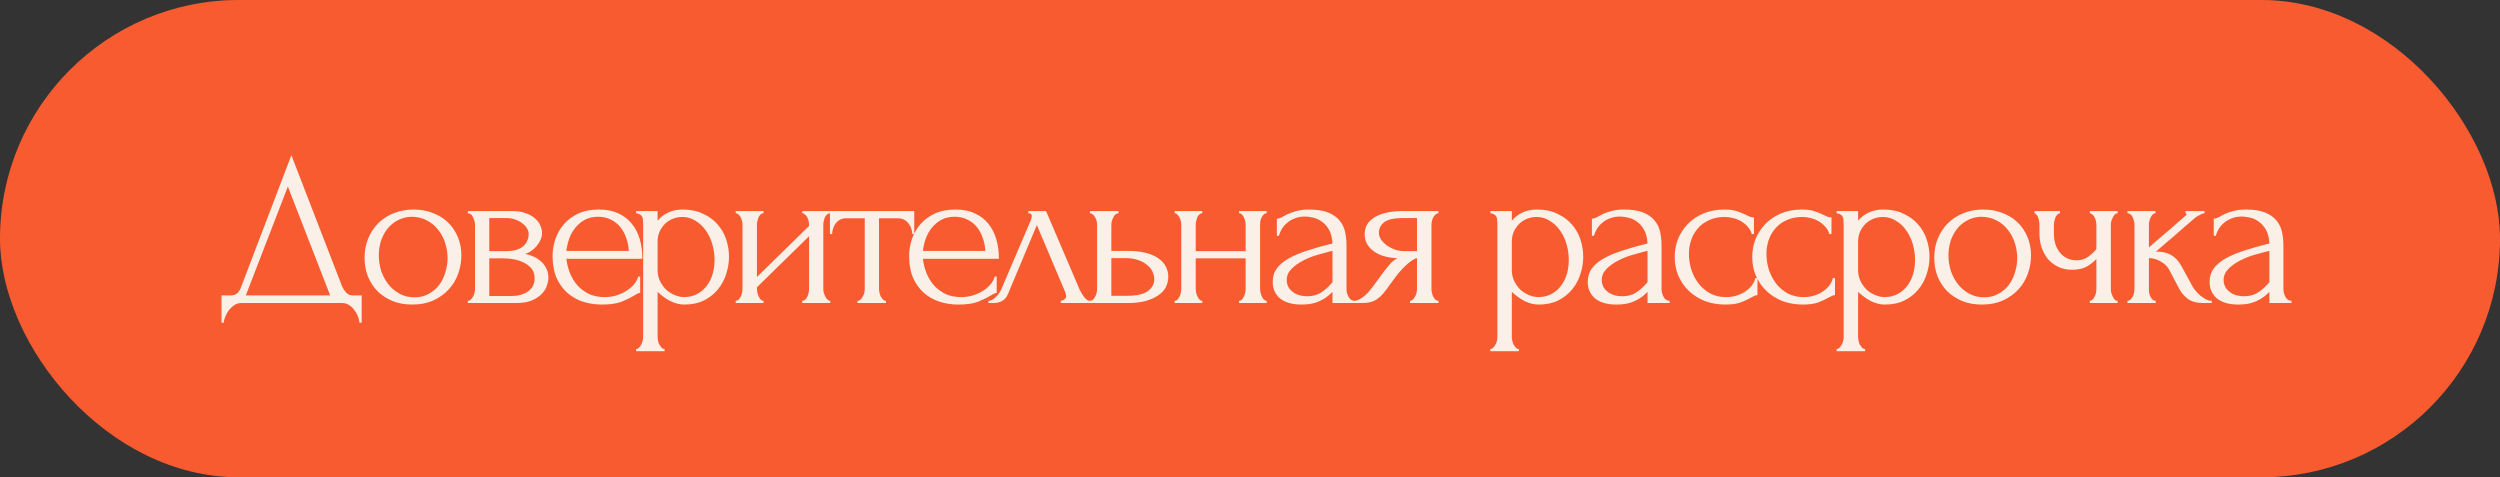
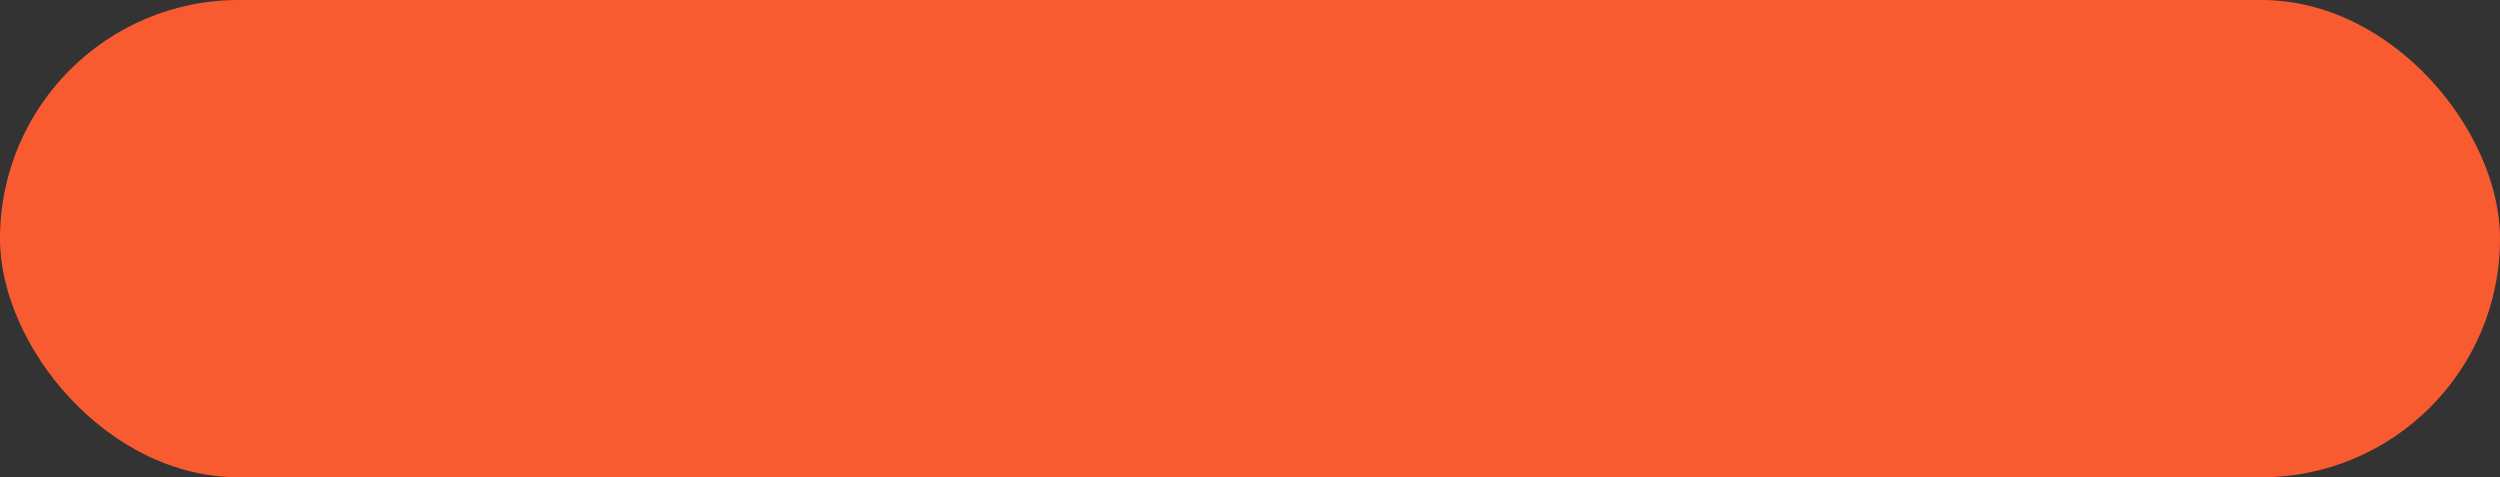
<svg xmlns="http://www.w3.org/2000/svg" width="660" height="126" viewBox="0 0 660 126" fill="none">
  <rect x="0" y="0" width="660" height="126" fill="#333333" stroke="none" />
  <rect width="660" height="126" rx="63" fill="#F95B30" />
-   <path d="M95.481 77.977V85.203H94.903C94.864 84.702 94.729 84.143 94.498 83.526C94.267 82.91 93.939 82.332 93.515 81.792C93.13 81.291 92.667 80.867 92.128 80.52C91.588 80.173 90.991 80 90.335 80H63.685C63.029 80 62.432 80.173 61.893 80.52C61.353 80.906 60.871 81.349 60.447 81.85C60.062 82.389 59.734 82.968 59.465 83.584C59.233 84.201 59.098 84.74 59.06 85.203H58.482V77.977H61.025C62.259 77.977 63.126 77.264 63.627 75.838L76.923 40.978L90.335 75.664C90.605 76.242 90.971 76.782 91.434 77.283C91.896 77.745 92.436 77.977 93.053 77.977H95.481ZM64.899 77.977H87.156L75.998 49.245L64.899 77.977ZM108.852 80.405C106.925 80.405 105.19 80.096 103.649 79.48C102.107 78.825 100.777 77.957 99.66 76.878C98.581 75.76 97.733 74.45 97.116 72.947C96.538 71.444 96.249 69.806 96.249 68.033C96.249 66.145 96.576 64.43 97.232 62.888C97.887 61.308 98.793 59.959 99.949 58.841C101.105 57.724 102.473 56.856 104.053 56.24C105.633 55.623 107.349 55.315 109.198 55.315C111.048 55.315 112.744 55.623 114.286 56.24C115.827 56.818 117.157 57.647 118.275 58.726C119.392 59.805 120.26 61.096 120.876 62.599C121.493 64.064 121.801 65.682 121.801 67.455C121.801 69.112 121.512 70.731 120.934 72.311C120.394 73.853 119.566 75.221 118.448 76.416C117.369 77.611 116.02 78.574 114.401 79.306C112.821 80.038 110.971 80.405 108.852 80.405ZM108.505 57.223C107.117 57.3 105.884 57.647 104.805 58.263C103.764 58.841 102.878 59.612 102.146 60.576C101.452 61.501 100.912 62.56 100.527 63.755C100.18 64.95 100.007 66.164 100.007 67.397C100.007 68.823 100.219 70.211 100.642 71.56C101.105 72.87 101.741 74.046 102.55 75.086C103.398 76.127 104.4 76.955 105.556 77.572C106.713 78.189 108.004 78.497 109.43 78.497C110.856 78.497 112.108 78.189 113.187 77.572C114.305 76.955 115.23 76.165 115.962 75.202C116.695 74.2 117.234 73.082 117.581 71.849C117.966 70.615 118.159 69.382 118.159 68.149C118.159 66.877 117.966 65.605 117.581 64.333C117.196 63.023 116.598 61.847 115.789 60.807C114.98 59.728 113.958 58.861 112.725 58.205C111.53 57.55 110.123 57.223 108.505 57.223ZM143.101 61.501C143.101 62.156 142.966 62.772 142.696 63.35C142.426 63.929 142.079 64.468 141.656 64.969C141.27 65.432 140.808 65.856 140.268 66.241C139.729 66.588 139.208 66.858 138.707 67.05C139.362 67.166 140.037 67.378 140.731 67.686C141.463 67.995 142.118 68.399 142.696 68.9C143.313 69.401 143.814 70.037 144.199 70.808C144.585 71.54 144.777 72.427 144.777 73.467C144.777 74.007 144.642 74.662 144.373 75.433C144.141 76.165 143.698 76.878 143.043 77.572C142.426 78.227 141.559 78.805 140.442 79.306C139.362 79.769 137.956 80 136.221 80H123.503V79.422C123.811 79.422 124.081 79.306 124.312 79.075C124.544 78.844 124.736 78.574 124.89 78.266C125.083 77.957 125.218 77.63 125.295 77.283C125.372 76.897 125.411 76.551 125.411 76.242V59.362C125.411 58.745 125.237 58.09 124.89 57.396C124.582 56.664 124.12 56.298 123.503 56.298V55.719H135.296C136.684 55.719 137.859 55.912 138.823 56.298C139.825 56.645 140.634 57.107 141.251 57.685C141.906 58.225 142.369 58.841 142.638 59.535C142.947 60.19 143.101 60.845 143.101 61.501ZM129.168 66.299H133.62C134.738 66.299 135.663 66.183 136.395 65.952C137.166 65.682 137.782 65.335 138.245 64.911C138.707 64.487 139.035 64.006 139.227 63.466C139.459 62.927 139.574 62.368 139.574 61.79C139.574 61.327 139.439 60.845 139.17 60.344C138.9 59.843 138.495 59.4 137.956 59.015C137.455 58.591 136.838 58.244 136.106 57.974C135.373 57.704 134.545 57.569 133.62 57.569H129.168V66.299ZM134.834 78.15C135.296 78.15 135.874 78.112 136.568 78.034C137.3 77.919 137.994 77.707 138.649 77.398C139.343 77.052 139.921 76.57 140.384 75.953C140.885 75.298 141.135 74.45 141.135 73.41C141.135 72.292 140.808 71.386 140.152 70.692C139.497 69.999 138.726 69.478 137.84 69.132C136.992 68.746 136.106 68.496 135.181 68.38C134.256 68.264 133.543 68.207 133.042 68.207H129.168V78.15H134.834ZM149.522 68.322C149.676 69.671 150.004 70.962 150.505 72.196C151.006 73.39 151.661 74.45 152.471 75.375C153.319 76.3 154.34 77.052 155.535 77.63C156.729 78.169 158.117 78.439 159.697 78.439C160.545 78.439 161.431 78.323 162.356 78.092C163.32 77.823 164.206 77.456 165.016 76.994C165.825 76.531 166.538 75.972 167.155 75.317C167.81 74.624 168.253 73.853 168.484 73.005H169.005V77.341C168.773 77.341 168.503 77.418 168.195 77.572C167.925 77.726 167.598 77.919 167.212 78.15C166.442 78.612 165.401 79.114 164.091 79.653C162.78 80.154 161.046 80.405 158.888 80.405C157.153 80.405 155.496 80.154 153.916 79.653C152.374 79.152 151.006 78.381 149.811 77.341C148.617 76.3 147.653 74.971 146.921 73.352C146.227 71.733 145.88 69.806 145.88 67.571C145.88 66.145 146.111 64.699 146.574 63.235C147.075 61.77 147.807 60.46 148.771 59.304C149.773 58.109 151.045 57.145 152.586 56.413C154.128 55.681 155.978 55.315 158.136 55.315C160.063 55.315 161.74 55.642 163.166 56.298C164.63 56.953 165.825 57.858 166.75 59.015C167.713 60.171 168.426 61.539 168.889 63.119C169.351 64.699 169.583 66.434 169.583 68.322H149.522ZM157.905 57.223C156.556 57.223 155.38 57.492 154.378 58.032C153.415 58.572 152.586 59.265 151.893 60.113C151.199 60.961 150.659 61.925 150.274 63.004C149.888 64.083 149.638 65.162 149.522 66.241H165.998C165.96 65.123 165.748 64.025 165.362 62.946C165.016 61.867 164.515 60.903 163.859 60.055C163.204 59.207 162.376 58.533 161.374 58.032C160.371 57.492 159.215 57.223 157.905 57.223ZM180.198 55.315C182.279 55.315 184.071 55.681 185.574 56.413C187.116 57.107 188.388 58.032 189.39 59.188C190.43 60.344 191.201 61.674 191.702 63.177C192.203 64.68 192.454 66.222 192.454 67.802C192.454 69.344 192.203 70.866 191.702 72.369C191.24 73.872 190.507 75.221 189.505 76.416C188.542 77.611 187.328 78.574 185.863 79.306C184.399 80.038 182.664 80.405 180.66 80.405C179.465 80.405 178.232 80.096 176.96 79.48C175.727 78.825 174.609 78.015 173.607 77.052V88.961C173.607 89.269 173.646 89.597 173.723 89.943C173.8 90.329 173.916 90.676 174.07 90.984C174.262 91.292 174.455 91.562 174.648 91.793C174.879 92.025 175.149 92.14 175.457 92.14V92.718H167.942V92.14C168.212 92.14 168.462 92.025 168.693 91.793C168.925 91.562 169.117 91.292 169.271 90.984C169.464 90.676 169.599 90.329 169.676 89.943C169.753 89.597 169.792 89.269 169.792 88.961V59.13C169.792 58.783 169.772 58.456 169.734 58.148C169.734 57.801 169.676 57.512 169.561 57.28C169.445 57.011 169.252 56.799 168.982 56.645C168.751 56.452 168.404 56.336 167.942 56.298V55.719H173.607V58.263C174.378 57.338 175.303 56.625 176.382 56.124C177.5 55.585 178.772 55.315 180.198 55.315ZM180.718 78.439C182.067 78.401 183.242 78.092 184.244 77.514C185.246 76.936 186.075 76.184 186.73 75.26C187.385 74.335 187.867 73.313 188.176 72.196C188.484 71.039 188.638 69.845 188.638 68.611C188.638 67.224 188.445 65.856 188.06 64.507C187.675 63.158 187.116 61.963 186.383 60.922C185.651 59.843 184.745 58.976 183.666 58.321C182.626 57.627 181.431 57.28 180.082 57.28C179.273 57.28 178.463 57.435 177.654 57.743C176.883 58.051 176.189 58.494 175.573 59.072C174.995 59.651 174.513 60.344 174.128 61.154C173.781 61.925 173.607 62.792 173.607 63.755V71.328C173.607 72.369 173.819 73.332 174.243 74.219C174.667 75.067 175.207 75.818 175.862 76.474C176.556 77.09 177.326 77.572 178.174 77.919C179.022 78.266 179.87 78.439 180.718 78.439ZM217.35 76.242C217.35 76.551 217.388 76.897 217.465 77.283C217.581 77.63 217.716 77.957 217.87 78.266C218.024 78.574 218.217 78.844 218.448 79.075C218.718 79.306 218.968 79.422 219.2 79.422V80H211.8V79.422C212.07 79.422 212.32 79.326 212.551 79.133C212.783 78.902 212.975 78.632 213.129 78.323C213.284 77.977 213.399 77.63 213.476 77.283C213.553 76.897 213.592 76.551 213.592 76.242V62.368L199.833 75.838V76.242C199.833 76.551 199.872 76.897 199.949 77.283C200.026 77.63 200.141 77.957 200.295 78.266C200.45 78.574 200.623 78.844 200.816 79.075C201.047 79.306 201.298 79.422 201.567 79.422V80H194.225V79.422C194.495 79.422 194.746 79.326 194.977 79.133C195.208 78.902 195.401 78.632 195.555 78.323C195.709 77.977 195.825 77.63 195.902 77.283C195.979 76.897 196.017 76.551 196.017 76.242V59.304C196.017 59.034 195.979 58.726 195.902 58.379C195.825 58.032 195.709 57.704 195.555 57.396C195.401 57.088 195.208 56.837 194.977 56.645C194.746 56.413 194.495 56.298 194.225 56.298V55.719H201.567V56.298C201.259 56.298 200.989 56.413 200.758 56.645C200.565 56.837 200.392 57.088 200.238 57.396C200.122 57.704 200.026 58.032 199.949 58.379C199.872 58.726 199.833 59.034 199.833 59.304V73.121L213.592 59.651V59.304C213.592 59.034 213.553 58.726 213.476 58.379C213.399 58.032 213.284 57.704 213.129 57.396C212.975 57.088 212.783 56.837 212.551 56.645C212.32 56.413 212.07 56.298 211.8 56.298V55.719H219.2V56.298C218.891 56.298 218.602 56.413 218.332 56.645C218.101 56.837 217.908 57.088 217.754 57.396C217.639 57.704 217.542 58.032 217.465 58.379C217.388 58.726 217.35 59.034 217.35 59.304V76.242ZM240.838 61.79C240.838 61.366 240.761 60.903 240.607 60.402C240.453 59.901 240.221 59.458 239.913 59.072C239.605 58.649 239.219 58.302 238.757 58.032C238.294 57.762 237.755 57.627 237.138 57.627H232.051V76.242C232.051 76.551 232.089 76.878 232.166 77.225C232.243 77.572 232.359 77.919 232.513 78.266C232.706 78.574 232.899 78.844 233.091 79.075C233.323 79.306 233.592 79.422 233.901 79.422V80H226.385V79.422C226.694 79.422 226.963 79.306 227.195 79.075C227.426 78.844 227.619 78.574 227.773 78.266C227.965 77.957 228.1 77.63 228.177 77.283C228.254 76.897 228.293 76.551 228.293 76.242V57.627H223.321C222.705 57.627 222.165 57.762 221.703 58.032C221.24 58.302 220.855 58.649 220.546 59.072C220.277 59.458 220.065 59.901 219.91 60.402C219.756 60.903 219.679 61.366 219.679 61.79H219.101V55.719H241.358V61.79H240.838ZM243.648 68.322C243.802 69.671 244.129 70.962 244.63 72.196C245.131 73.39 245.787 74.45 246.596 75.375C247.444 76.3 248.465 77.052 249.66 77.63C250.855 78.169 252.242 78.439 253.822 78.439C254.67 78.439 255.557 78.323 256.482 78.092C257.445 77.823 258.332 77.456 259.141 76.994C259.95 76.531 260.663 75.972 261.28 75.317C261.935 74.624 262.378 73.853 262.61 73.005H263.13V77.341C262.899 77.341 262.629 77.418 262.321 77.572C262.051 77.726 261.723 77.919 261.338 78.15C260.567 78.612 259.526 79.114 258.216 79.653C256.906 80.154 255.171 80.405 253.013 80.405C251.279 80.405 249.621 80.154 248.041 79.653C246.5 79.152 245.131 78.381 243.937 77.341C242.742 76.3 241.778 74.971 241.046 73.352C240.352 71.733 240.006 69.806 240.006 67.571C240.006 66.145 240.237 64.699 240.699 63.235C241.2 61.77 241.933 60.46 242.896 59.304C243.898 58.109 245.17 57.145 246.712 56.413C248.253 55.681 250.103 55.315 252.261 55.315C254.188 55.315 255.865 55.642 257.291 56.298C258.756 56.953 259.95 57.858 260.875 59.015C261.839 60.171 262.552 61.539 263.014 63.119C263.477 64.699 263.708 66.434 263.708 68.322H243.648ZM252.03 57.223C250.681 57.223 249.506 57.492 248.504 58.032C247.54 58.572 246.712 59.265 246.018 60.113C245.324 60.961 244.785 61.925 244.399 63.004C244.014 64.083 243.763 65.162 243.648 66.241H260.124C260.085 65.123 259.873 64.025 259.488 62.946C259.141 61.867 258.64 60.903 257.985 60.055C257.33 59.207 256.501 58.533 255.499 58.032C254.497 57.492 253.341 57.223 252.03 57.223ZM280.03 79.422C280.3 79.422 280.608 79.306 280.955 79.075C281.302 78.844 281.475 78.516 281.475 78.092C281.475 78.015 281.437 77.861 281.36 77.63C281.321 77.36 281.225 77.071 281.071 76.763L273.729 59.419L266.098 77.63C265.442 79.21 264.151 80 262.224 80H260.952V79.422C261.492 79.422 262.07 79.152 262.687 78.612C263.342 78.034 263.862 77.36 264.248 76.589L272.11 58.205C272.303 57.704 272.399 57.3 272.399 56.991C272.399 56.529 272.091 56.298 271.474 56.298V55.719H276.157L285.06 76.531C285.329 77.109 285.715 77.745 286.216 78.439C286.755 79.094 287.256 79.422 287.719 79.422V80H280.03V79.422ZM297.903 66.241C299.676 66.241 301.217 66.415 302.528 66.761C303.877 67.108 304.975 67.59 305.823 68.207C306.709 68.823 307.365 69.555 307.789 70.403C308.213 71.213 308.425 72.099 308.425 73.063C308.425 74.026 308.213 74.932 307.789 75.78C307.365 76.628 306.69 77.36 305.765 77.977C304.879 78.593 303.761 79.094 302.412 79.48C301.063 79.827 299.464 80 297.614 80H287.728V79.422C288.037 79.422 288.306 79.326 288.538 79.133C288.769 78.902 288.962 78.632 289.116 78.323C289.308 77.977 289.443 77.63 289.52 77.283C289.598 76.897 289.636 76.551 289.636 76.242V59.304C289.636 59.034 289.598 58.726 289.52 58.379C289.443 58.032 289.308 57.704 289.116 57.396C288.962 57.088 288.769 56.837 288.538 56.645C288.306 56.413 288.037 56.298 287.728 56.298V55.719H295.302V56.298C294.723 56.298 294.261 56.664 293.914 57.396C293.567 58.09 293.394 58.726 293.394 59.304V66.241H297.903ZM297.498 78.092C300.042 78.092 301.873 77.688 302.99 76.878C304.147 76.03 304.725 74.99 304.725 73.756C304.725 73.063 304.571 72.388 304.262 71.733C303.954 71.039 303.472 70.442 302.817 69.941C302.2 69.401 301.429 68.977 300.504 68.669C299.58 68.322 298.52 68.149 297.325 68.149H293.394V78.092H297.498ZM315.669 76.242C315.669 76.551 315.708 76.897 315.785 77.283C315.862 77.63 315.977 77.957 316.131 78.266C316.286 78.574 316.459 78.844 316.652 79.075C316.883 79.306 317.134 79.422 317.403 79.422V80H310.119V79.422C310.389 79.422 310.62 79.326 310.813 79.133C311.044 78.902 311.237 78.632 311.391 78.323C311.545 77.977 311.661 77.63 311.738 77.283C311.815 76.897 311.853 76.551 311.853 76.242V59.304C311.853 59.034 311.815 58.726 311.738 58.379C311.661 58.032 311.545 57.704 311.391 57.396C311.237 57.088 311.044 56.837 310.813 56.645C310.62 56.413 310.389 56.298 310.119 56.298V55.719H317.403V56.298C317.095 56.298 316.825 56.413 316.594 56.645C316.401 56.837 316.228 57.088 316.074 57.396C315.958 57.704 315.862 58.032 315.785 58.379C315.708 58.726 315.669 59.034 315.669 59.304V66.299H328.85V59.304C328.85 59.034 328.811 58.726 328.734 58.379C328.657 58.032 328.541 57.704 328.387 57.396C328.272 57.088 328.098 56.837 327.867 56.645C327.674 56.413 327.424 56.298 327.115 56.298V55.719H334.4V56.298C334.091 56.298 333.822 56.413 333.59 56.645C333.398 56.837 333.224 57.088 333.07 57.396C332.916 57.704 332.8 58.032 332.723 58.379C332.685 58.726 332.665 59.034 332.665 59.304V76.242C332.665 76.551 332.704 76.897 332.781 77.283C332.858 77.63 332.974 77.957 333.128 78.266C333.282 78.574 333.455 78.844 333.648 79.075C333.879 79.306 334.13 79.422 334.4 79.422V80H327.115V79.422C327.385 79.422 327.617 79.326 327.809 79.133C328.04 78.902 328.233 78.632 328.387 78.323C328.541 77.977 328.657 77.63 328.734 77.283C328.811 76.897 328.85 76.551 328.85 76.242V68.207H315.669V76.242ZM351.775 80V77.052L351.486 77.341C350.522 78.304 349.405 79.056 348.133 79.595C346.9 80.135 345.396 80.405 343.624 80.405C342.275 80.405 341.118 80.251 340.155 79.942C339.191 79.634 338.401 79.21 337.785 78.67C337.168 78.092 336.706 77.437 336.397 76.705C336.127 75.972 335.993 75.202 335.993 74.392C335.993 73.082 336.339 71.926 337.033 70.924C337.765 69.922 338.806 69.035 340.155 68.264C341.504 67.494 343.142 66.8 345.069 66.183C347.034 65.528 349.27 64.892 351.775 64.275C351.698 62.772 351.389 61.558 350.85 60.633C350.31 59.708 349.674 58.995 348.942 58.494C348.21 57.955 347.439 57.608 346.63 57.454C345.82 57.261 345.127 57.165 344.549 57.165C343.546 57.165 342.66 57.319 341.889 57.627C341.118 57.897 340.444 58.282 339.866 58.783C339.288 59.246 338.806 59.785 338.421 60.402C338.074 61.019 337.804 61.636 337.611 62.252H337.091V57.743C337.438 57.743 337.843 57.627 338.305 57.396C338.767 57.126 339.307 56.837 339.924 56.529C340.579 56.221 341.35 55.951 342.236 55.719C343.161 55.45 344.259 55.315 345.531 55.315C347.651 55.315 349.366 55.585 350.676 56.124C351.987 56.664 352.989 57.377 353.683 58.263C354.415 59.15 354.897 60.171 355.128 61.327C355.359 62.445 355.475 63.601 355.475 64.796V76.242C355.475 77.013 355.667 77.745 356.053 78.439C356.438 79.094 356.959 79.422 357.614 79.422V80H351.775ZM351.775 74.508V66.241L351.197 66.357C350.272 66.588 349.135 66.896 347.786 67.282C346.476 67.667 345.223 68.168 344.028 68.785C342.833 69.401 341.812 70.134 340.964 70.981C340.116 71.829 339.692 72.812 339.692 73.93C339.692 75.163 340.193 76.184 341.196 76.994C342.198 77.803 343.508 78.208 345.127 78.208C346.398 78.208 347.516 77.938 348.48 77.398C349.443 76.82 350.33 76.088 351.139 75.202L351.775 74.508ZM377.907 76.242C377.907 76.551 377.946 76.897 378.023 77.283C378.1 77.63 378.215 77.977 378.37 78.323C378.562 78.632 378.755 78.902 378.948 79.133C379.179 79.326 379.449 79.422 379.757 79.422V80H372.242V79.422C372.511 79.422 372.762 79.306 372.993 79.075C373.224 78.844 373.417 78.574 373.571 78.266C373.764 77.957 373.899 77.63 373.976 77.283C374.053 76.897 374.092 76.551 374.092 76.242V68.149C373.668 68.226 373.186 68.457 372.646 68.843C372.107 69.189 371.548 69.652 370.97 70.23C370.392 70.77 369.833 71.367 369.293 72.022C368.754 72.677 368.253 73.332 367.79 73.988C367.405 74.527 367.077 74.971 366.807 75.317C366.538 75.664 366.306 75.992 366.114 76.3C365.728 76.801 365.343 77.283 364.958 77.745C364.572 78.169 364.129 78.555 363.628 78.902C363.165 79.249 362.607 79.518 361.951 79.711C361.296 79.904 360.525 80 359.639 80H357.5V79.422C357.962 79.422 358.425 79.287 358.887 79.017C359.388 78.747 359.87 78.42 360.333 78.034C360.795 77.611 361.219 77.167 361.605 76.705C362.028 76.204 362.395 75.741 362.703 75.317L364.495 72.832C365.15 71.945 365.825 71.078 366.518 70.23C367.212 69.344 368.002 68.65 368.889 68.149C367.501 68.11 366.268 67.918 365.189 67.571C364.11 67.224 363.204 66.761 362.472 66.183C361.739 65.605 361.181 64.95 360.795 64.218C360.448 63.447 360.275 62.638 360.275 61.79C360.275 60.98 360.448 60.209 360.795 59.477C361.181 58.745 361.778 58.109 362.587 57.569C363.397 56.991 364.418 56.548 365.651 56.24C366.923 55.893 368.445 55.719 370.218 55.719H379.757V56.298C379.449 56.298 379.179 56.413 378.948 56.645C378.755 56.837 378.562 57.088 378.37 57.396C378.215 57.704 378.1 58.032 378.023 58.379C377.946 58.726 377.907 59.034 377.907 59.304V76.242ZM364.033 61.443C364.033 62.021 364.206 62.599 364.553 63.177C364.938 63.755 365.439 64.275 366.056 64.738C366.711 65.201 367.443 65.586 368.253 65.894C369.062 66.164 369.929 66.299 370.854 66.299H374.092V57.569H370.334C368.022 57.569 366.384 57.936 365.42 58.668C364.495 59.4 364.033 60.325 364.033 61.443ZM405.716 55.315C407.797 55.315 409.589 55.681 411.092 56.413C412.634 57.107 413.906 58.032 414.908 59.188C415.948 60.344 416.719 61.674 417.22 63.177C417.721 64.68 417.972 66.222 417.972 67.802C417.972 69.344 417.721 70.866 417.22 72.369C416.758 73.872 416.025 75.221 415.023 76.416C414.06 77.611 412.846 78.574 411.381 79.306C409.917 80.038 408.183 80.405 406.178 80.405C404.984 80.405 403.75 80.096 402.479 79.48C401.245 78.825 400.128 78.015 399.125 77.052V88.961C399.125 89.269 399.164 89.597 399.241 89.943C399.318 90.329 399.434 90.676 399.588 90.984C399.781 91.292 399.973 91.562 400.166 91.793C400.397 92.025 400.667 92.14 400.975 92.14V92.718H393.46V92.14C393.73 92.14 393.98 92.025 394.212 91.793C394.443 91.562 394.636 91.292 394.79 90.984C394.982 90.676 395.117 90.329 395.194 89.943C395.271 89.597 395.31 89.269 395.31 88.961V59.13C395.31 58.783 395.291 58.456 395.252 58.148C395.252 57.801 395.194 57.512 395.079 57.28C394.963 57.011 394.77 56.799 394.501 56.645C394.269 56.452 393.923 56.336 393.46 56.298V55.719H399.125V58.263C399.896 57.338 400.821 56.625 401.9 56.124C403.018 55.585 404.29 55.315 405.716 55.315ZM406.236 78.439C407.585 78.401 408.761 78.092 409.763 77.514C410.765 76.936 411.593 76.184 412.249 75.26C412.904 74.335 413.385 73.313 413.694 72.196C414.002 71.039 414.156 69.845 414.156 68.611C414.156 67.224 413.964 65.856 413.578 64.507C413.193 63.158 412.634 61.963 411.902 60.922C411.169 59.843 410.264 58.976 409.185 58.321C408.144 57.627 406.949 57.28 405.6 57.28C404.791 57.28 403.982 57.435 403.172 57.743C402.401 58.051 401.708 58.494 401.091 59.072C400.513 59.651 400.031 60.344 399.646 61.154C399.299 61.925 399.125 62.792 399.125 63.755V71.328C399.125 72.369 399.337 73.332 399.761 74.219C400.185 75.067 400.725 75.818 401.38 76.474C402.074 77.09 402.845 77.572 403.693 77.919C404.54 78.266 405.388 78.439 406.236 78.439ZM434.948 80V77.052L434.659 77.341C433.695 78.304 432.578 79.056 431.306 79.595C430.072 80.135 428.569 80.405 426.796 80.405C425.448 80.405 424.291 80.251 423.328 79.942C422.364 79.634 421.574 79.21 420.958 78.67C420.341 78.092 419.878 77.437 419.57 76.705C419.3 75.972 419.165 75.202 419.165 74.392C419.165 73.082 419.512 71.926 420.206 70.924C420.938 69.922 421.979 69.035 423.328 68.264C424.677 67.494 426.315 66.8 428.242 66.183C430.207 65.528 432.443 64.892 434.948 64.275C434.871 62.772 434.562 61.558 434.023 60.633C433.483 59.708 432.847 58.995 432.115 58.494C431.383 57.955 430.612 57.608 429.803 57.454C428.993 57.261 428.3 57.165 427.721 57.165C426.719 57.165 425.833 57.319 425.062 57.627C424.291 57.897 423.617 58.282 423.039 58.783C422.461 59.246 421.979 59.785 421.594 60.402C421.247 61.019 420.977 61.636 420.784 62.252H420.264V57.743C420.611 57.743 421.015 57.627 421.478 57.396C421.94 57.126 422.48 56.837 423.097 56.529C423.752 56.221 424.523 55.951 425.409 55.719C426.334 55.45 427.432 55.315 428.704 55.315C430.824 55.315 432.539 55.585 433.849 56.124C435.16 56.664 436.162 57.377 436.856 58.263C437.588 59.15 438.07 60.171 438.301 61.327C438.532 62.445 438.648 63.601 438.648 64.796V76.242C438.648 77.013 438.84 77.745 439.226 78.439C439.611 79.094 440.131 79.422 440.787 79.422V80H434.948ZM434.948 74.508V66.241L434.37 66.357C433.445 66.588 432.308 66.896 430.959 67.282C429.648 67.667 428.396 68.168 427.201 68.785C426.006 69.401 424.985 70.134 424.137 70.981C423.289 71.829 422.865 72.812 422.865 73.93C422.865 75.163 423.366 76.184 424.368 76.994C425.37 77.803 426.681 78.208 428.3 78.208C429.571 78.208 430.689 77.938 431.653 77.398C432.616 76.82 433.503 76.088 434.312 75.202L434.948 74.508ZM463.971 77.919C463.662 77.919 463.373 77.996 463.103 78.15C462.834 78.266 462.525 78.42 462.178 78.612C461.523 78.998 460.656 79.403 459.577 79.827C458.498 80.212 457.149 80.405 455.53 80.405C453.565 80.405 451.753 80.096 450.096 79.48C448.477 78.825 447.071 77.938 445.876 76.82C444.681 75.664 443.756 74.335 443.101 72.832C442.446 71.29 442.118 69.633 442.118 67.86C442.118 66.203 442.407 64.622 442.985 63.119C443.602 61.616 444.469 60.286 445.587 59.13C446.704 57.974 448.073 57.049 449.691 56.355C451.349 55.662 453.218 55.315 455.299 55.315C456.725 55.315 457.881 55.488 458.768 55.835C459.654 56.143 460.406 56.452 461.022 56.76C461.369 56.953 461.697 57.107 462.005 57.223C462.352 57.338 462.699 57.396 463.046 57.396V61.79H462.468C462.275 61.057 461.928 60.421 461.427 59.882C460.926 59.304 460.348 58.822 459.693 58.437C459.037 58.051 458.324 57.762 457.554 57.569C456.783 57.377 456.031 57.28 455.299 57.28C453.719 57.28 452.331 57.569 451.137 58.148C449.942 58.687 448.959 59.419 448.188 60.344C447.417 61.231 446.839 62.252 446.454 63.408C446.069 64.564 445.876 65.759 445.876 66.993C445.876 68.419 446.088 69.825 446.512 71.213C446.974 72.562 447.61 73.776 448.42 74.855C449.267 75.934 450.289 76.801 451.483 77.456C452.717 78.112 454.104 78.439 455.646 78.439C456.725 78.439 457.727 78.285 458.652 77.977C459.577 77.668 460.367 77.264 461.022 76.763C461.716 76.262 462.256 75.722 462.641 75.144C463.065 74.527 463.315 73.949 463.392 73.41H463.971V77.919ZM484.439 77.919C484.131 77.919 483.842 77.996 483.572 78.15C483.302 78.266 482.994 78.42 482.647 78.612C481.992 78.998 481.125 79.403 480.046 79.827C478.966 80.212 477.618 80.405 475.999 80.405C474.033 80.405 472.222 80.096 470.565 79.48C468.946 78.825 467.539 77.938 466.344 76.82C465.15 75.664 464.225 74.335 463.57 72.832C462.914 71.29 462.587 69.633 462.587 67.86C462.587 66.203 462.876 64.622 463.454 63.119C464.071 61.616 464.938 60.286 466.055 59.13C467.173 57.974 468.541 57.049 470.16 56.355C471.817 55.662 473.686 55.315 475.768 55.315C477.194 55.315 478.35 55.488 479.236 55.835C480.123 56.143 480.874 56.452 481.491 56.76C481.838 56.953 482.165 57.107 482.474 57.223C482.82 57.338 483.167 57.396 483.514 57.396V61.79H482.936C482.743 61.057 482.397 60.421 481.896 59.882C481.394 59.304 480.816 58.822 480.161 58.437C479.506 58.051 478.793 57.762 478.022 57.569C477.251 57.377 476.5 57.28 475.768 57.28C474.187 57.28 472.8 57.569 471.605 58.148C470.41 58.687 469.428 59.419 468.657 60.344C467.886 61.231 467.308 62.252 466.923 63.408C466.537 64.564 466.344 65.759 466.344 66.993C466.344 68.419 466.556 69.825 466.98 71.213C467.443 72.562 468.079 73.776 468.888 74.855C469.736 75.934 470.757 76.801 471.952 77.456C473.185 78.112 474.573 78.439 476.114 78.439C477.194 78.439 478.196 78.285 479.121 77.977C480.046 77.668 480.836 77.264 481.491 76.763C482.185 76.262 482.724 75.722 483.11 75.144C483.533 74.527 483.784 73.949 483.861 73.41H484.439V77.919ZM497.131 55.315C499.213 55.315 501.005 55.681 502.508 56.413C504.049 57.107 505.321 58.032 506.323 59.188C507.364 60.344 508.135 61.674 508.636 63.177C509.137 64.68 509.387 66.222 509.387 67.802C509.387 69.344 509.137 70.866 508.636 72.369C508.173 73.872 507.441 75.221 506.439 76.416C505.475 77.611 504.261 78.574 502.797 79.306C501.332 80.038 499.598 80.405 497.594 80.405C496.399 80.405 495.166 80.096 493.894 79.48C492.661 78.825 491.543 78.015 490.541 77.052V88.961C490.541 89.269 490.579 89.597 490.657 89.943C490.734 90.329 490.849 90.676 491.003 90.984C491.196 91.292 491.389 91.562 491.582 91.793C491.813 92.025 492.083 92.14 492.391 92.14V92.718H484.875V92.14C485.145 92.14 485.396 92.025 485.627 91.793C485.858 91.562 486.051 91.292 486.205 90.984C486.398 90.676 486.533 90.329 486.61 89.943C486.687 89.597 486.725 89.269 486.725 88.961V59.13C486.725 58.783 486.706 58.456 486.668 58.148C486.668 57.801 486.61 57.512 486.494 57.28C486.379 57.011 486.186 56.799 485.916 56.645C485.685 56.452 485.338 56.336 484.875 56.298V55.719H490.541V58.263C491.312 57.338 492.237 56.625 493.316 56.124C494.434 55.585 495.705 55.315 497.131 55.315ZM497.652 78.439C499.001 78.401 500.176 78.092 501.178 77.514C502.18 76.936 503.009 76.184 503.664 75.26C504.319 74.335 504.801 73.313 505.109 72.196C505.418 71.039 505.572 69.845 505.572 68.611C505.572 67.224 505.379 65.856 504.994 64.507C504.608 63.158 504.049 61.963 503.317 60.922C502.585 59.843 501.679 58.976 500.6 58.321C499.559 57.627 498.365 57.28 497.016 57.28C496.206 57.28 495.397 57.435 494.588 57.743C493.817 58.051 493.123 58.494 492.506 59.072C491.928 59.651 491.447 60.344 491.061 61.154C490.714 61.925 490.541 62.792 490.541 63.755V71.328C490.541 72.369 490.753 73.332 491.177 74.219C491.601 75.067 492.14 75.818 492.796 76.474C493.489 77.09 494.26 77.572 495.108 77.919C495.956 78.266 496.804 78.439 497.652 78.439ZM523.241 80.405C521.314 80.405 519.58 80.096 518.038 79.48C516.497 78.825 515.167 77.957 514.05 76.878C512.97 75.76 512.123 74.45 511.506 72.947C510.928 71.444 510.639 69.806 510.639 68.033C510.639 66.145 510.966 64.43 511.622 62.888C512.277 61.308 513.182 59.959 514.339 58.841C515.495 57.724 516.863 56.856 518.443 56.24C520.023 55.623 521.738 55.315 523.588 55.315C525.438 55.315 527.134 55.623 528.676 56.24C530.217 56.818 531.547 57.647 532.665 58.726C533.782 59.805 534.649 61.096 535.266 62.599C535.883 64.064 536.191 65.682 536.191 67.455C536.191 69.112 535.902 70.731 535.324 72.311C534.784 73.853 533.956 75.221 532.838 76.416C531.759 77.611 530.41 78.574 528.791 79.306C527.211 80.038 525.361 80.405 523.241 80.405ZM522.895 57.223C521.507 57.3 520.274 57.647 519.195 58.263C518.154 58.841 517.268 59.612 516.535 60.576C515.842 61.501 515.302 62.56 514.917 63.755C514.57 64.95 514.396 66.164 514.396 67.397C514.396 68.823 514.608 70.211 515.032 71.56C515.495 72.87 516.131 74.046 516.94 75.086C517.788 76.127 518.79 76.955 519.946 77.572C521.102 78.189 522.394 78.497 523.82 78.497C525.246 78.497 526.498 78.189 527.577 77.572C528.695 76.955 529.62 76.165 530.352 75.202C531.084 74.2 531.624 73.082 531.971 71.849C532.356 70.615 532.549 69.382 532.549 68.149C532.549 66.877 532.356 65.605 531.971 64.333C531.585 63.023 530.988 61.847 530.179 60.807C529.369 59.728 528.348 58.861 527.115 58.205C525.92 57.55 524.513 57.223 522.895 57.223ZM557.259 76.358C557.259 76.666 557.298 76.994 557.375 77.341C557.491 77.688 557.626 78.015 557.78 78.323C557.934 78.632 558.107 78.902 558.3 79.133C558.493 79.326 558.743 79.422 559.052 79.422V80H551.71V79.422C551.979 79.422 552.211 79.326 552.403 79.133C552.635 78.902 552.827 78.632 552.981 78.323C553.136 78.015 553.251 77.688 553.328 77.341C553.405 76.994 553.444 76.666 553.444 76.358V68.38C552.558 69.305 551.613 70.018 550.611 70.519C549.648 70.981 548.434 71.213 546.969 71.213C545.582 71.213 544.348 70.943 543.269 70.403C542.19 69.864 541.284 69.151 540.552 68.264C539.858 67.34 539.319 66.318 538.933 65.201C538.587 64.044 538.413 62.849 538.413 61.616V59.304C538.413 59.034 538.375 58.726 538.298 58.379C538.259 58.032 538.182 57.704 538.066 57.396C537.951 57.088 537.797 56.837 537.604 56.645C537.45 56.413 537.276 56.298 537.084 56.298V55.719H543.847V56.298C543.616 56.298 543.385 56.413 543.154 56.645C542.961 56.837 542.788 57.088 542.633 57.396C542.518 57.704 542.421 58.032 542.344 58.379C542.267 58.726 542.229 59.034 542.229 59.304V61.616C542.229 62.927 542.421 64.044 542.807 64.969C543.192 65.856 543.674 66.588 544.252 67.166C544.83 67.706 545.466 68.11 546.16 68.38C546.854 68.611 547.528 68.727 548.183 68.727C549.185 68.727 550.091 68.496 550.9 68.033C551.748 67.532 552.596 66.781 553.444 65.779V59.304C553.444 59.034 553.405 58.726 553.328 58.379C553.251 58.032 553.136 57.704 552.981 57.396C552.827 57.088 552.635 56.837 552.403 56.645C552.211 56.413 551.979 56.298 551.71 56.298V55.719H559.052V56.298C558.743 56.298 558.493 56.413 558.3 56.645C558.107 56.837 557.934 57.088 557.78 57.396C557.626 57.704 557.491 58.032 557.375 58.379C557.298 58.726 557.259 59.034 557.259 59.304V76.358ZM578.757 75.491C578.989 75.915 579.297 76.358 579.682 76.82C580.068 77.283 580.492 77.707 580.954 78.092C581.455 78.478 581.956 78.805 582.457 79.075C582.958 79.306 583.44 79.422 583.903 79.422V80H581.706C579.933 80 578.565 79.634 577.601 78.902C576.638 78.169 575.886 77.302 575.347 76.3L572.629 71.155C572.205 70.346 571.492 69.652 570.49 69.074C569.488 68.457 568.429 68.149 567.311 68.149V76.358C567.311 76.666 567.33 76.994 567.369 77.341C567.446 77.688 567.561 78.015 567.716 78.323C567.87 78.632 568.062 78.902 568.294 79.133C568.525 79.326 568.795 79.422 569.103 79.422V80H561.645V79.422C561.915 79.422 562.166 79.326 562.397 79.133C562.667 78.902 562.879 78.632 563.033 78.323C563.187 78.015 563.303 77.688 563.38 77.341C563.457 76.994 563.495 76.666 563.495 76.358V59.362C563.495 59.092 563.457 58.783 563.38 58.437C563.303 58.051 563.187 57.704 563.033 57.396C562.917 57.088 562.744 56.837 562.513 56.645C562.281 56.413 561.992 56.298 561.645 56.298V55.719H569.045V56.298C568.775 56.298 568.525 56.413 568.294 56.645C568.101 56.837 567.927 57.088 567.773 57.396C567.619 57.704 567.504 58.051 567.426 58.437C567.349 58.783 567.311 59.092 567.311 59.362V65.316C568.968 63.852 570.606 62.445 572.225 61.096C573.843 59.708 575.481 58.282 577.139 56.818C577.139 56.779 577.158 56.741 577.196 56.702C577.235 56.664 577.254 56.625 577.254 56.587C577.254 56.394 577.158 56.298 576.965 56.298V55.719H581.995V56.298C581.802 56.298 581.571 56.355 581.301 56.471C581.031 56.587 580.761 56.722 580.492 56.876C580.183 57.03 579.875 57.223 579.567 57.454C577.832 58.918 576.098 60.421 574.364 61.963C572.629 63.466 570.895 64.95 569.161 66.415C570.818 66.415 572.167 66.723 573.208 67.34C574.287 67.956 575.192 68.939 575.925 70.288L578.757 75.491ZM599.117 80V77.052L598.828 77.341C597.864 78.304 596.746 79.056 595.475 79.595C594.241 80.135 592.738 80.405 590.965 80.405C589.616 80.405 588.46 80.251 587.497 79.942C586.533 79.634 585.743 79.21 585.126 78.67C584.51 78.092 584.047 77.437 583.739 76.705C583.469 75.972 583.334 75.202 583.334 74.392C583.334 73.082 583.681 71.926 584.375 70.924C585.107 69.922 586.148 69.035 587.497 68.264C588.846 67.494 590.484 66.8 592.411 66.183C594.376 65.528 596.612 64.892 599.117 64.275C599.04 62.772 598.731 61.558 598.192 60.633C597.652 59.708 597.016 58.995 596.284 58.494C595.552 57.955 594.781 57.608 593.972 57.454C593.162 57.261 592.468 57.165 591.89 57.165C590.888 57.165 590.002 57.319 589.231 57.627C588.46 57.897 587.786 58.282 587.208 58.783C586.63 59.246 586.148 59.785 585.762 60.402C585.416 61.019 585.146 61.636 584.953 62.252H584.433V57.743C584.78 57.743 585.184 57.627 585.647 57.396C586.109 57.126 586.649 56.837 587.265 56.529C587.921 56.221 588.691 55.951 589.578 55.719C590.503 55.45 591.601 55.315 592.873 55.315C594.993 55.315 596.708 55.585 598.018 56.124C599.329 56.664 600.331 57.377 601.024 58.263C601.757 59.15 602.238 60.171 602.47 61.327C602.701 62.445 602.817 63.601 602.817 64.796V76.242C602.817 77.013 603.009 77.745 603.395 78.439C603.78 79.094 604.3 79.422 604.956 79.422V80H599.117ZM599.117 74.508V66.241L598.539 66.357C597.614 66.588 596.477 66.896 595.128 67.282C593.817 67.667 592.565 68.168 591.37 68.785C590.175 69.401 589.154 70.134 588.306 70.981C587.458 71.829 587.034 72.812 587.034 73.93C587.034 75.163 587.535 76.184 588.537 76.994C589.539 77.803 590.85 78.208 592.468 78.208C593.74 78.208 594.858 77.938 595.821 77.398C596.785 76.82 597.671 76.088 598.481 75.202L599.117 74.508Z" fill="#FAF0E7" />
</svg>